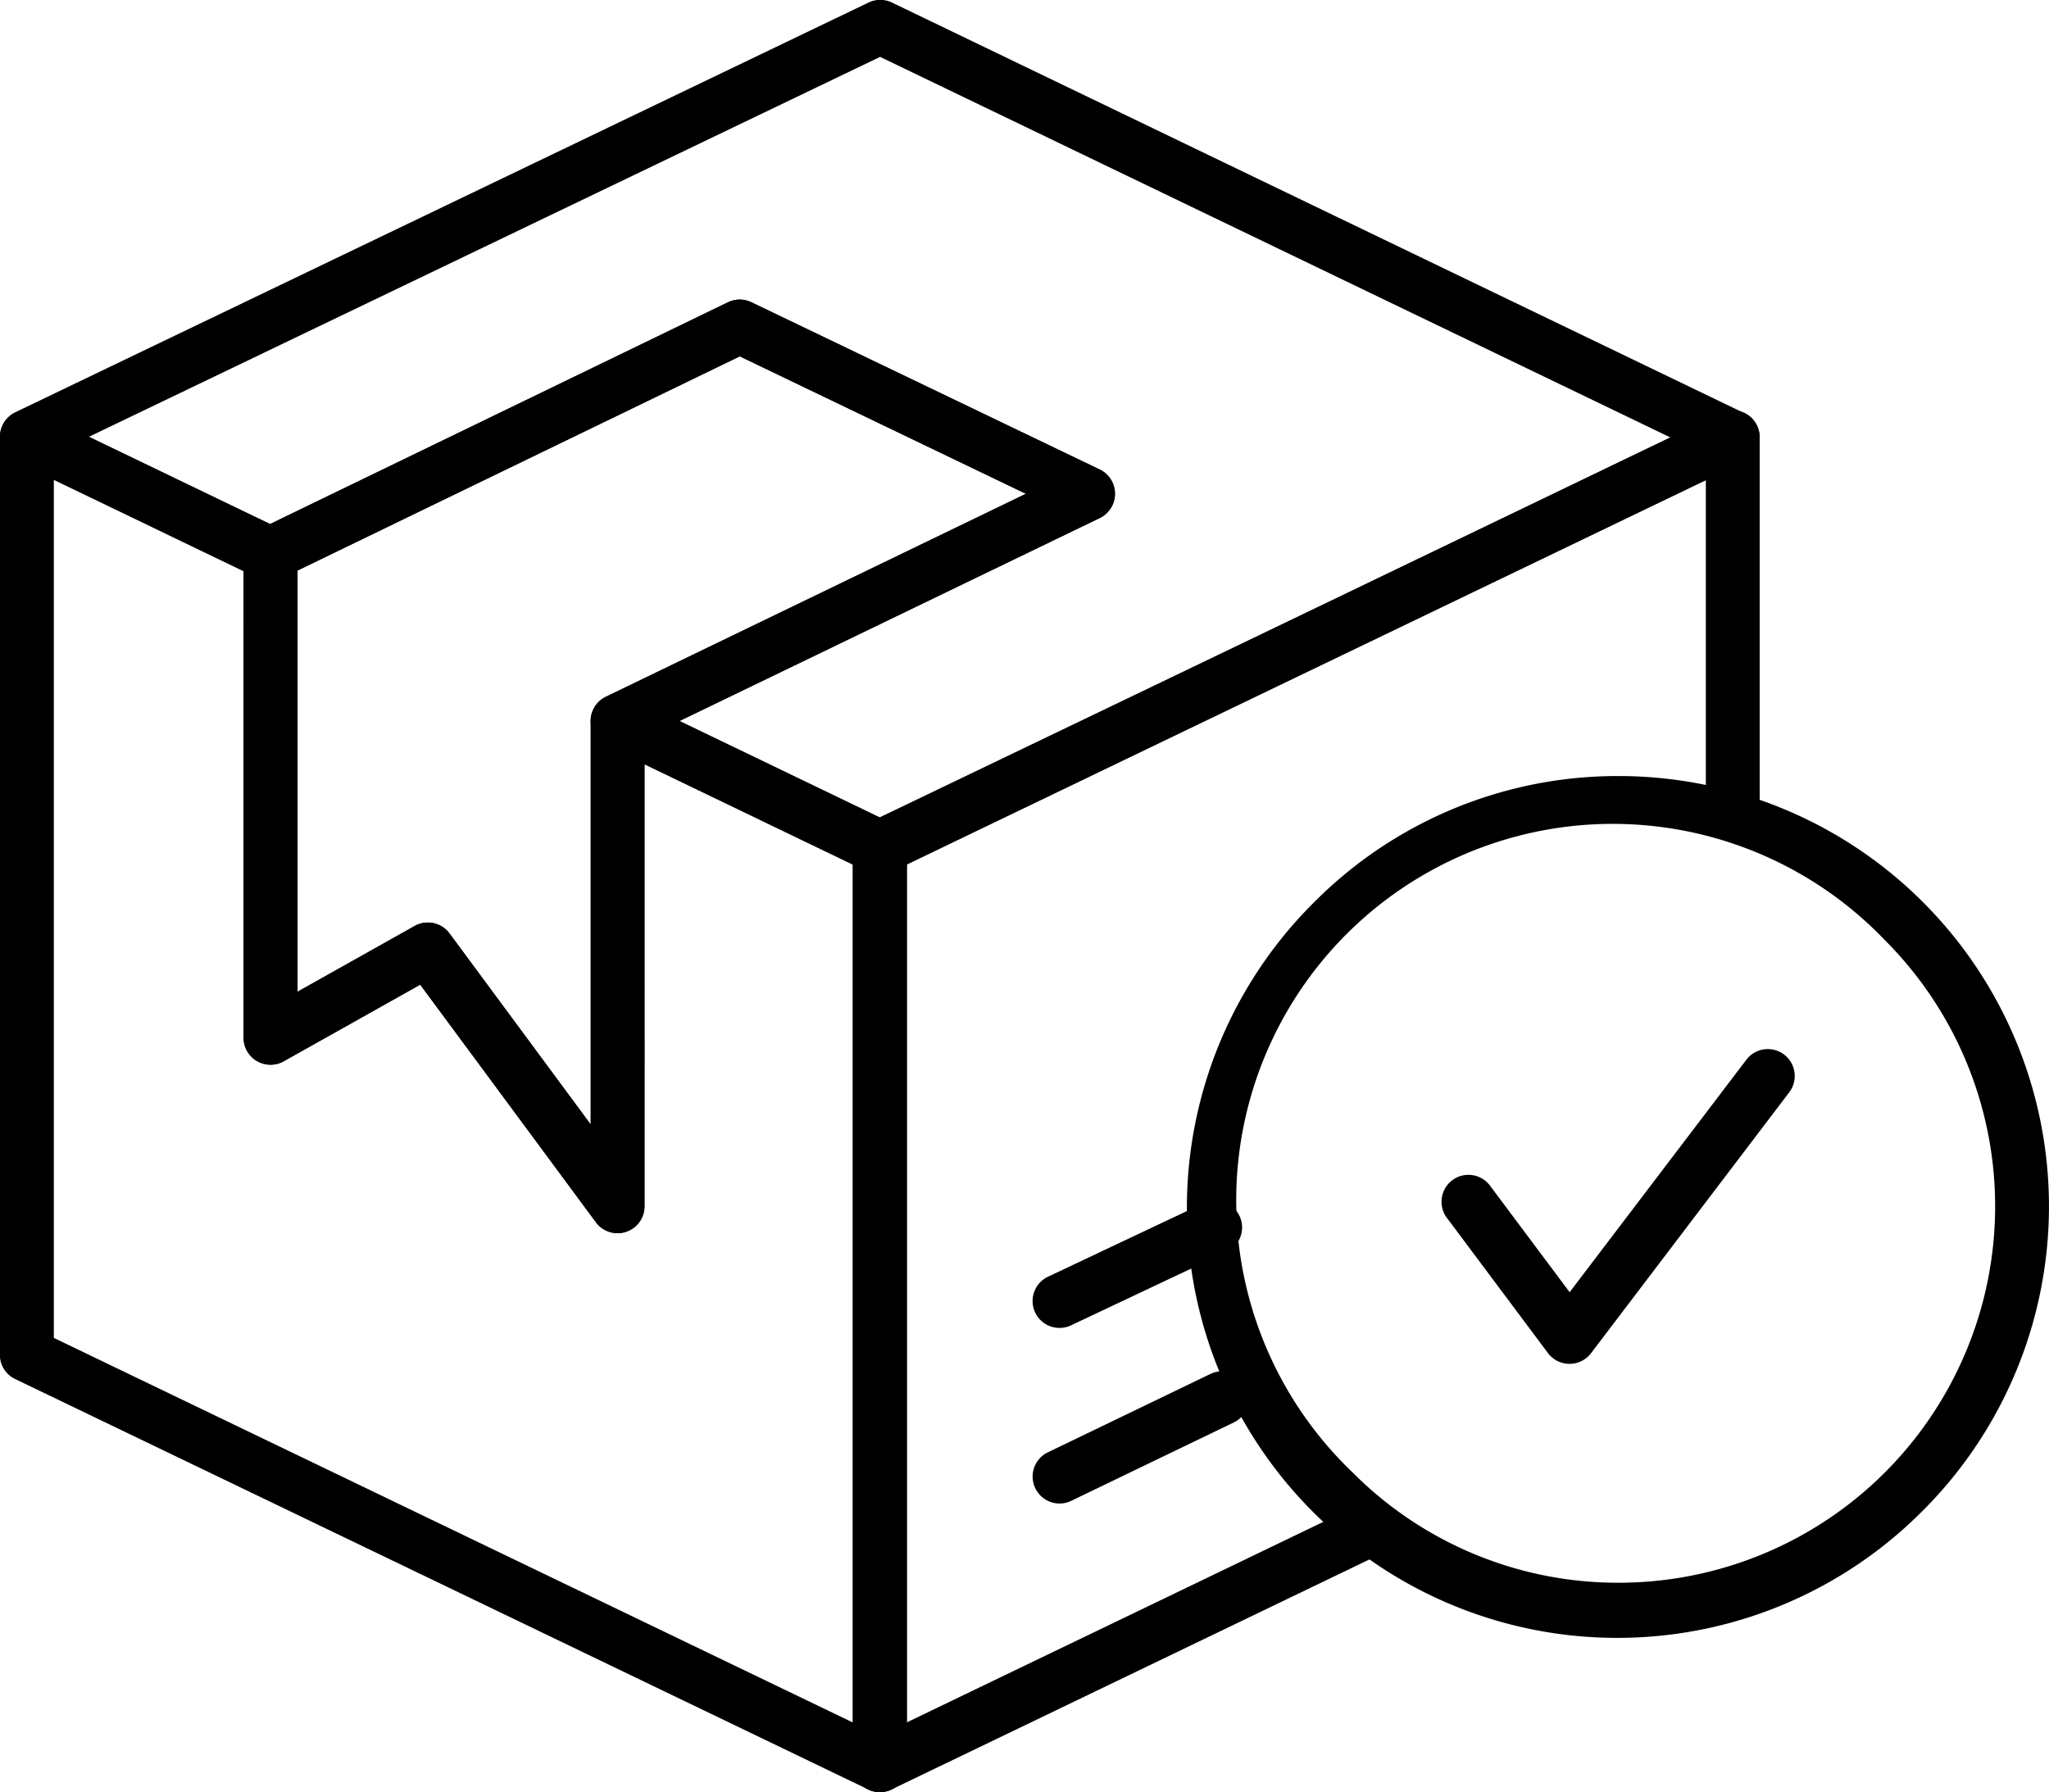
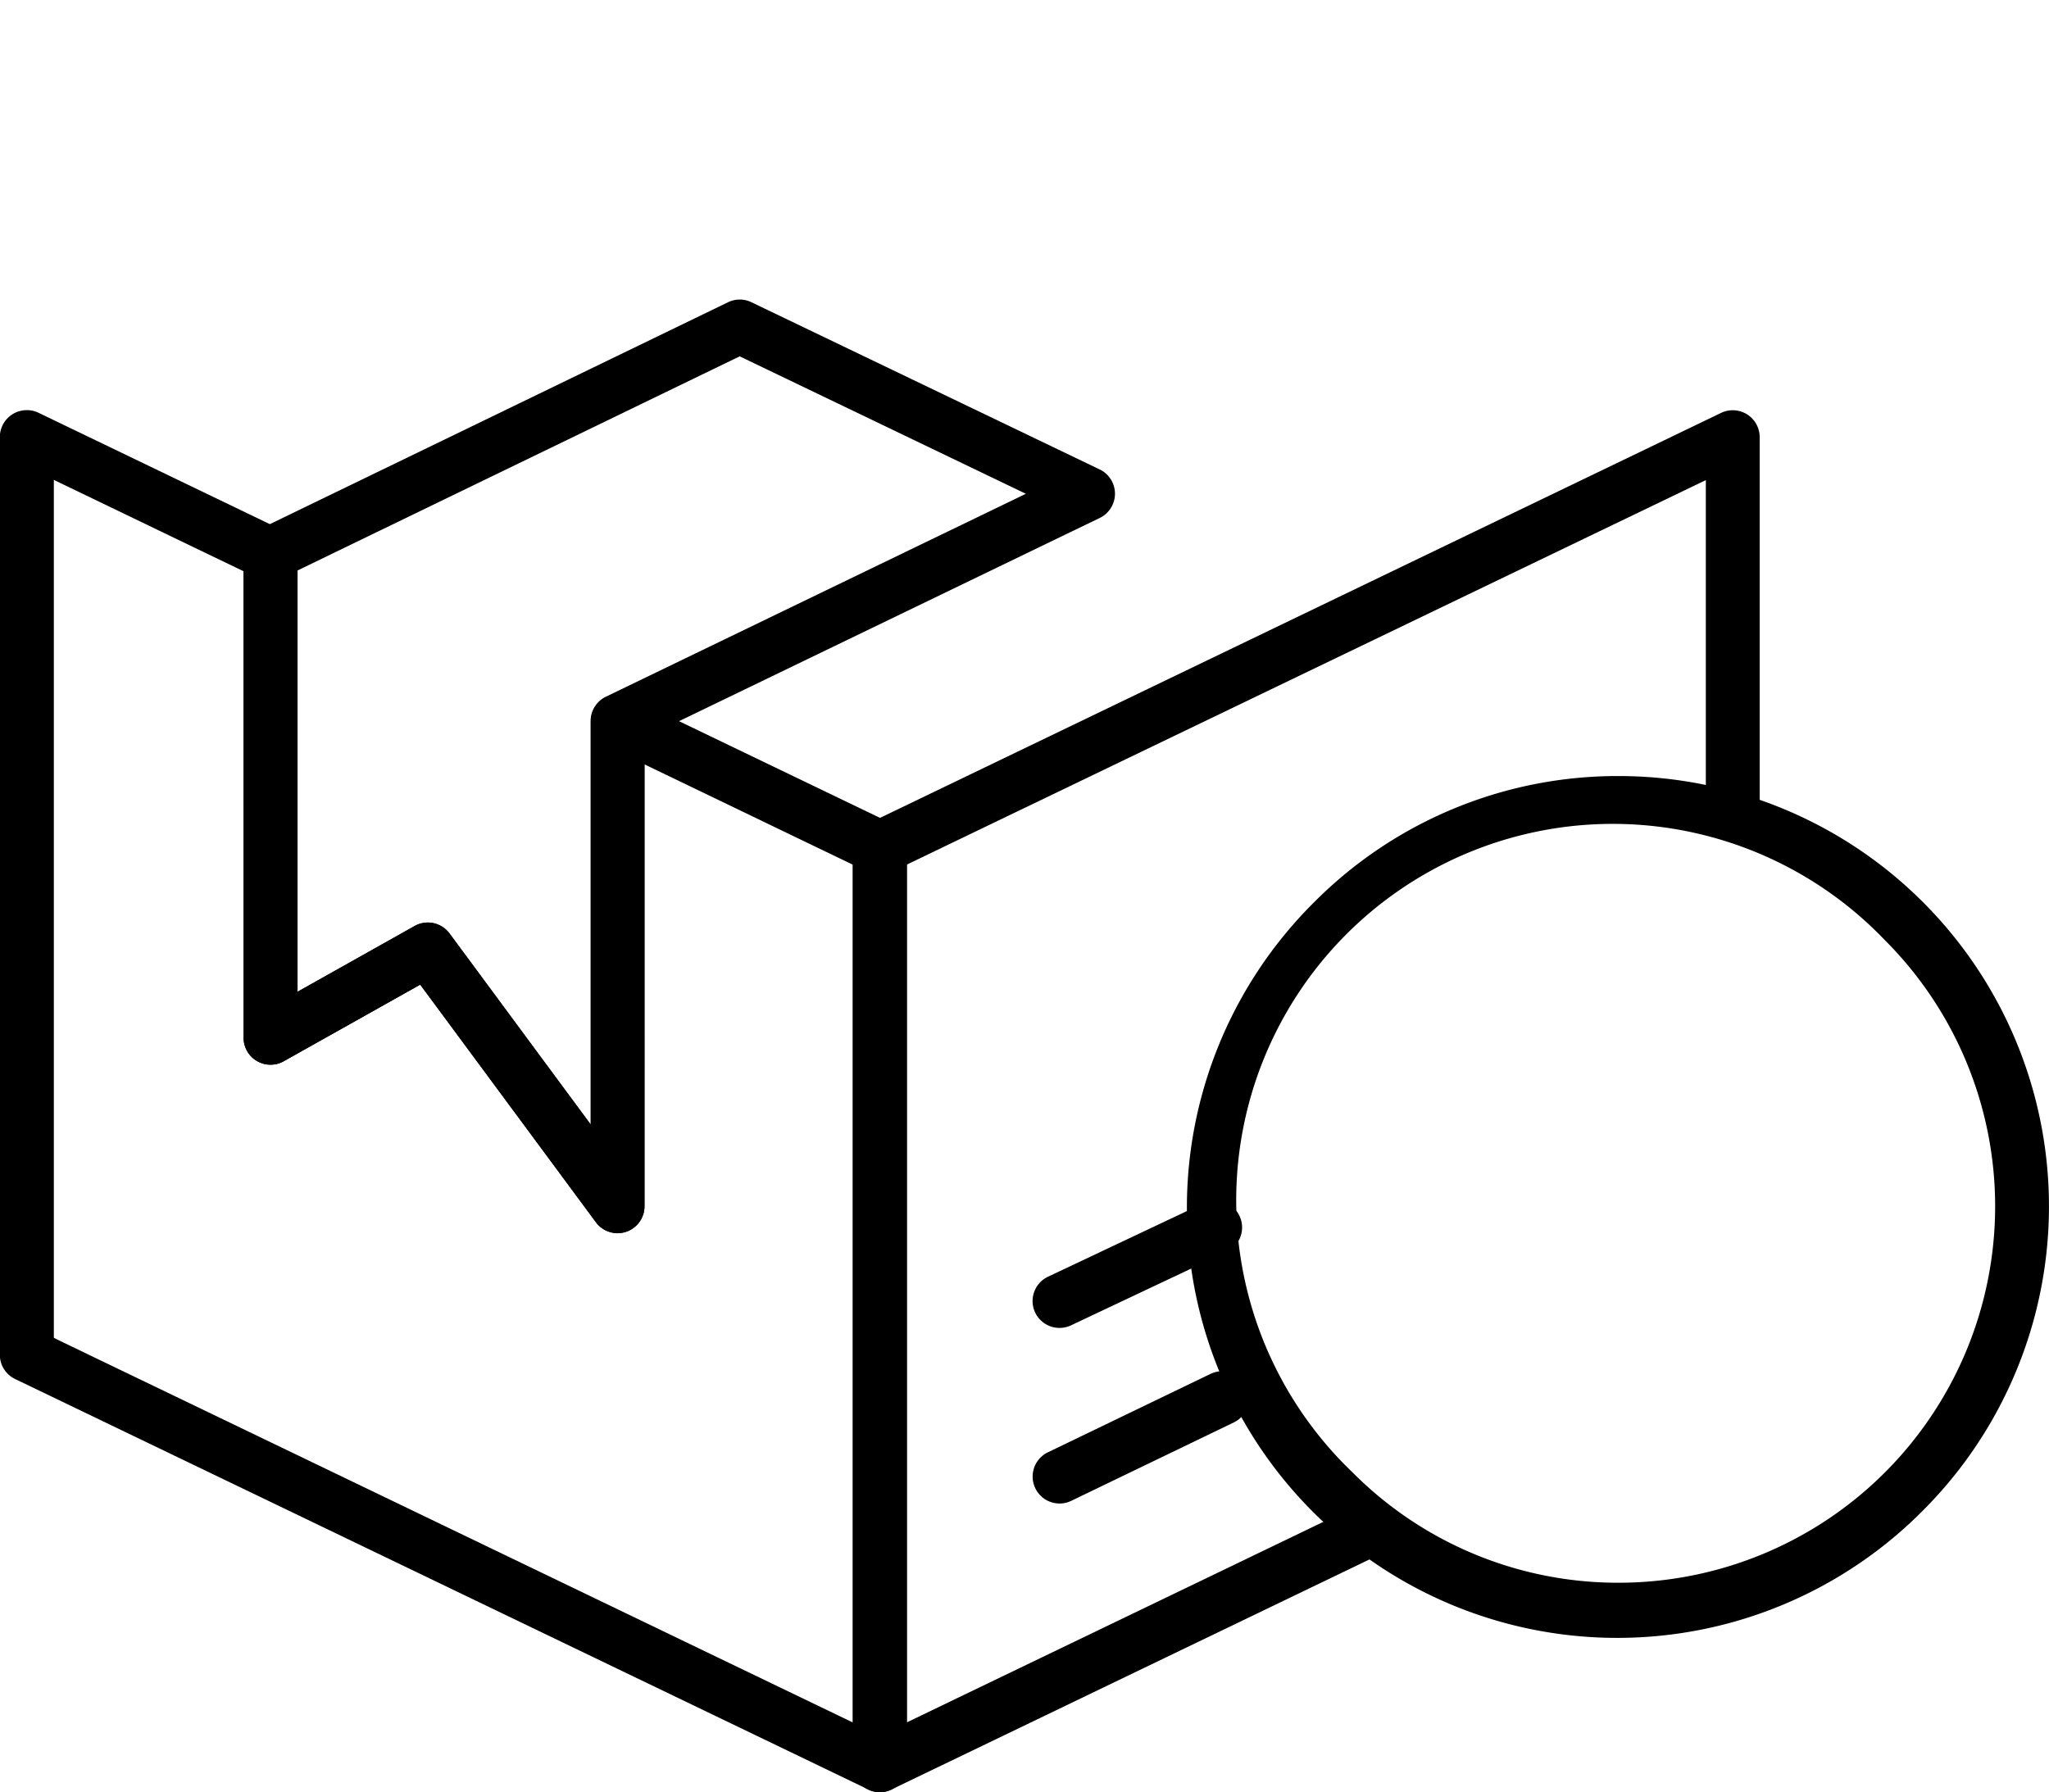
<svg xmlns="http://www.w3.org/2000/svg" width="66.587" height="58.26" viewBox="0 0 66.587 58.26">
  <g id="Group_5845" data-name="Group 5845" transform="translate(0.875 0.875)">
    <g id="Group_5711" data-name="Group 5711" transform="translate(0)">
      <g id="Group_5710" data-name="Group 5710">
        <path id="Path_22160" data-name="Path 22160" d="M385.92,428.825a.874.874,0,0,1,.38.087l7.915,3.812a.875.875,0,0,1,.5.788v14.22l3.809-2.139a.875.875,0,0,1,1.132.243l4.59,6.212v-13.1a.875.875,0,0,1,1.255-.788l8.518,4.1a.875.875,0,0,1,.5.788v29.826a.875.875,0,0,1-1.255.788L385.54,460.321a.875.875,0,0,1-.5-.788V429.7a.875.875,0,0,1,.875-.875Zm7.04,5.237-6.165-2.969v27.89l25.963,12.5V443.6l-6.768-3.26V454.7a.875.875,0,0,1-1.579.52L398.7,447.5l-4.439,2.493a.875.875,0,0,1-1.3-.763Z" transform="translate(-385.92 -416.368)" />
-         <path id="Path_22161" data-name="Path 22161" d="M413.633,437.549a.875.875,0,0,1-.38-.087l-8.518-4.1a.875.875,0,0,1,0-1.576l13.653-6.6-9.3-4.468-14.778,7.159-.006,0a.875.875,0,0,1-.845.047l-7.915-3.812a.875.875,0,0,1,0-1.577l27.727-13.318a.875.875,0,0,1,.759,0L441.72,422.56l.009,0,.014.007a.875.875,0,0,1-.01,1.572l-12.546,6.033-15.174,7.286A.875.875,0,0,1,413.633,437.549Zm-6.5-4.979,6.5,3.133,14.794-7.1,10.908-5.245-25.689-12.374-25.708,12.348,5.888,2.836,14.875-7.206a.875.875,0,0,1,.76,0l11.321,5.437a.875.875,0,0,1,0,1.577Z" transform="translate(-385.92 -410.01)" />
        <path id="Path_22162" data-name="Path 22162" d="M426.854,473.752a.875.875,0,0,1-.875-.875V443.052a.875.875,0,0,1,.5-.788l27.714-13.348a.875.875,0,0,1,1.255.788v12.066a.875.875,0,0,1-1.75,0V431.1L427.729,443.6v27.883l14.37-6.92a.875.875,0,1,1,.759,1.577l-15.625,7.524A.875.875,0,0,1,426.854,473.752Z" transform="translate(-399.138 -416.369)" />
        <path id="Path_22163" data-name="Path 22163" d="M412.858,423.515a.875.875,0,0,1,.379.086l11.321,5.437a.875.875,0,0,1,0,1.577l-14.794,7.148V452.99a.875.875,0,0,1-1.579.52l-5.709-7.727-4.439,2.493a.875.875,0,0,1-1.3-.763V431.777a.875.875,0,0,1,.493-.787l15.248-7.387A.874.874,0,0,1,412.858,423.515Zm9.3,6.314-9.3-4.468-14.375,6.964v13.692l3.809-2.139a.875.875,0,0,1,1.132.243l4.59,6.212V437.214a.875.875,0,0,1,.494-.788Z" transform="translate(-389.695 -414.653)" />
        <path id="Line_8697" data-name="Line 8697" d="M0,3.425a.875.875,0,0,1-.789-.5A.875.875,0,0,1-.38,1.761L4.906-.788A.875.875,0,0,1,6.074-.38.875.875,0,0,1,5.666.788L.38,3.338A.872.872,0,0,1,0,3.425Z" transform="translate(33.557 44.573)" />
        <path id="Line_8698" data-name="Line 8698" d="M0,3.265a.875.875,0,0,1-.792-.5A.875.875,0,0,1-.374,1.6L4.684-.791a.875.875,0,0,1,1.165.417A.875.875,0,0,1,5.432.791L.374,3.181A.872.872,0,0,1,0,3.265Z" transform="translate(33.557 39.025)" />
      </g>
    </g>
-     <path id="Path_22164" data-name="Path 22164" d="M458.4,469.726h0a.875.875,0,0,1-.7-.351l-3.264-4.368a.875.875,0,1,1,1.4-1.048l2.569,3.438,5.751-7.567a.875.875,0,0,1,1.393,1.059L459.1,469.38A.875.875,0,0,1,458.4,469.726Z" transform="translate(-408.271 -426.268)" />
    <path id="Ellipse_106" data-name="Ellipse 106" d="M13.111-.875A13.986,13.986,0,0,1,23,23,13.986,13.986,0,1,1,3.221,3.221,13.9,13.9,0,0,1,13.111-.875Zm0,26.222A12.236,12.236,0,0,0,21.763,4.459a12.236,12.236,0,1,0-17.3,17.3A12.156,12.156,0,0,0,13.111,25.347Z" transform="translate(38.615 25.226)" />
  </g>
</svg>